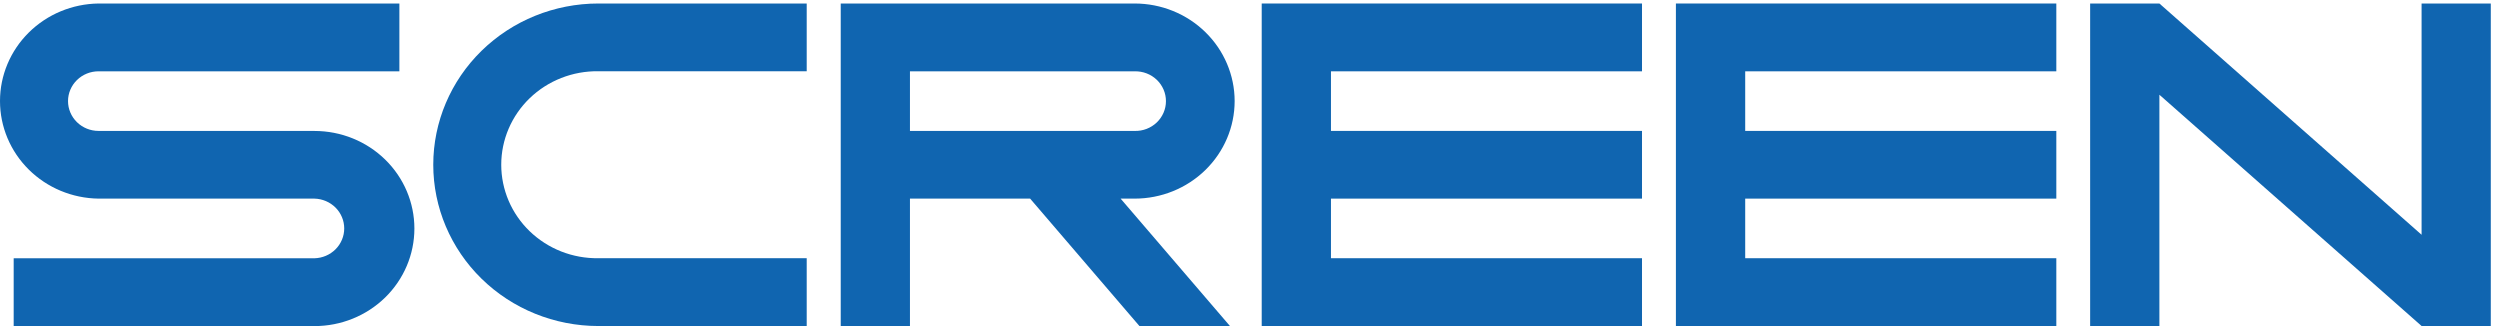
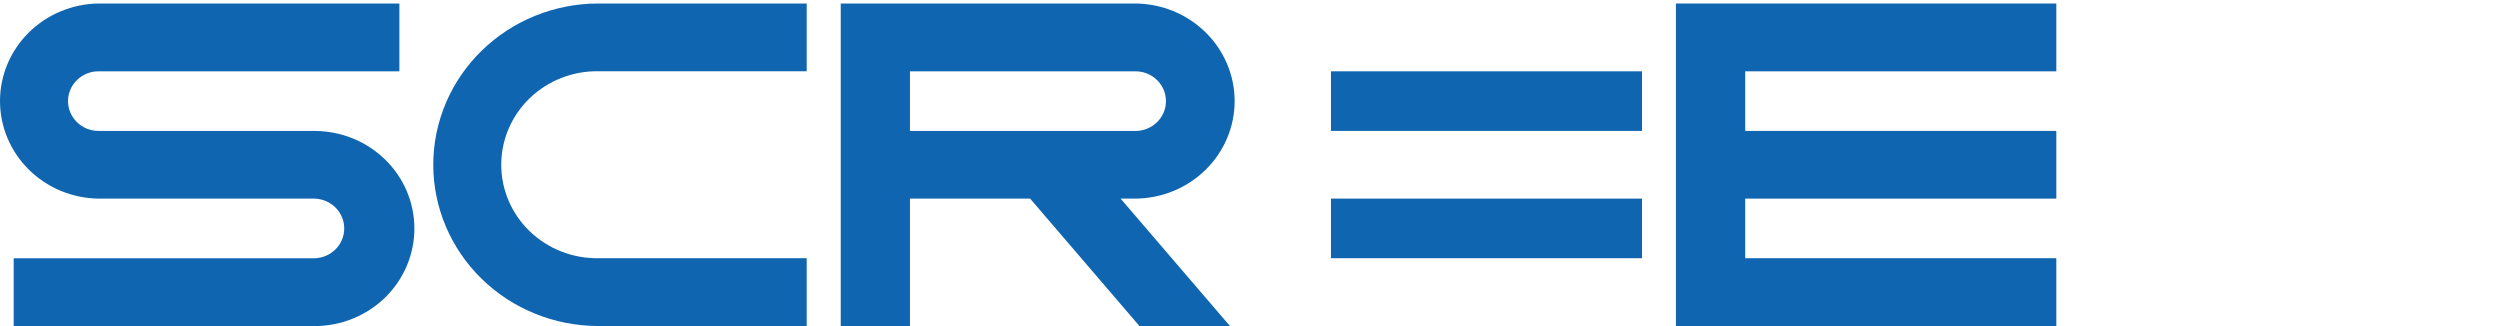
<svg xmlns="http://www.w3.org/2000/svg" width="161" height="21" viewBox="0 0 161 21" fill="none">
  <g id="logo_SCREEN">
    <path id="Vector" d="M107.928 0.226V20.996H132.427V16.629H112.391V12.791H132.427V8.431H112.391V4.593H132.427V0.226H107.928Z" fill="#1065B0" />
-     <path id="Vector_2" d="M155.95 0.226V15.119L139.065 0.226H134.605V20.996H139.065V6.101L155.95 20.994H160.407V0.226H155.95Z" fill="#1065B0" />
-     <path id="Vector_3" d="M81.254 0.226V20.996H105.745V16.629H85.714V12.791H105.745V8.431H85.714V4.593H105.745V0.226H81.254Z" fill="#1065B0" />
+     <path id="Vector_3" d="M81.254 0.226H105.745V16.629H85.714V12.791H105.745V8.431H85.714V4.593H105.745V0.226H81.254Z" fill="#1065B0" />
    <path id="Vector_4" d="M79.511 6.51C79.509 4.843 78.831 3.245 77.624 2.067C76.417 0.888 74.78 0.226 73.074 0.226L54.143 0.226V20.996H58.601V12.791H66.34L73.379 20.996H79.209L72.167 12.791H73.074C74.78 12.791 76.417 12.129 77.624 10.951C78.831 9.773 79.51 8.176 79.511 6.51ZM58.601 8.431V4.593H73.074C73.336 4.587 73.597 4.632 73.841 4.725C74.085 4.819 74.307 4.959 74.495 5.138C74.682 5.317 74.831 5.531 74.933 5.767C75.035 6.003 75.087 6.256 75.087 6.513C75.087 6.769 75.035 7.022 74.933 7.258C74.831 7.494 74.682 7.708 74.495 7.887C74.307 8.066 74.085 8.206 73.841 8.3C73.597 8.394 73.336 8.439 73.074 8.432L58.601 8.431Z" fill="#1065B0" />
    <path id="Vector_5" d="M20.249 8.431H6.346C5.825 8.431 5.325 8.229 4.957 7.869C4.588 7.509 4.381 7.021 4.381 6.511C4.381 6.002 4.588 5.514 4.957 5.154C5.325 4.794 5.825 4.592 6.346 4.592H25.72V0.226H6.346C4.656 0.248 3.041 0.919 1.854 2.095C0.666 3.271 0 4.856 0 6.508C0 8.16 0.666 9.745 1.854 10.921C3.041 12.097 4.656 12.769 6.346 12.791H20.249C20.762 12.803 21.25 13.011 21.609 13.369C21.968 13.728 22.168 14.21 22.168 14.712C22.168 15.213 21.968 15.695 21.609 16.054C21.25 16.413 20.762 16.62 20.249 16.633H0.881V21H20.254C21.96 21 23.596 20.338 24.803 19.16C26.009 17.981 26.687 16.383 26.687 14.717C26.687 13.05 26.009 11.452 24.803 10.274C23.596 9.096 21.96 8.434 20.254 8.434L20.249 8.431Z" fill="#1065B0" />
    <path id="Vector_6" d="M27.902 10.604C27.901 13.358 29.02 16 31.012 17.949C33.005 19.898 35.708 20.994 38.528 20.996H51.952V16.629H38.528C37.712 16.64 36.901 16.492 36.144 16.195C35.386 15.897 34.697 15.455 34.115 14.895C33.534 14.335 33.072 13.668 32.757 12.932C32.442 12.196 32.28 11.406 32.28 10.609C32.28 9.811 32.442 9.021 32.757 8.286C33.072 7.55 33.534 6.882 34.115 6.322C34.697 5.762 35.386 5.32 36.144 5.023C36.901 4.725 37.712 4.577 38.528 4.588H51.952V0.226H38.528C35.711 0.227 33.009 1.321 31.017 3.267C29.024 5.213 27.904 7.852 27.902 10.604Z" fill="#1065B0" />
  </g>
</svg>